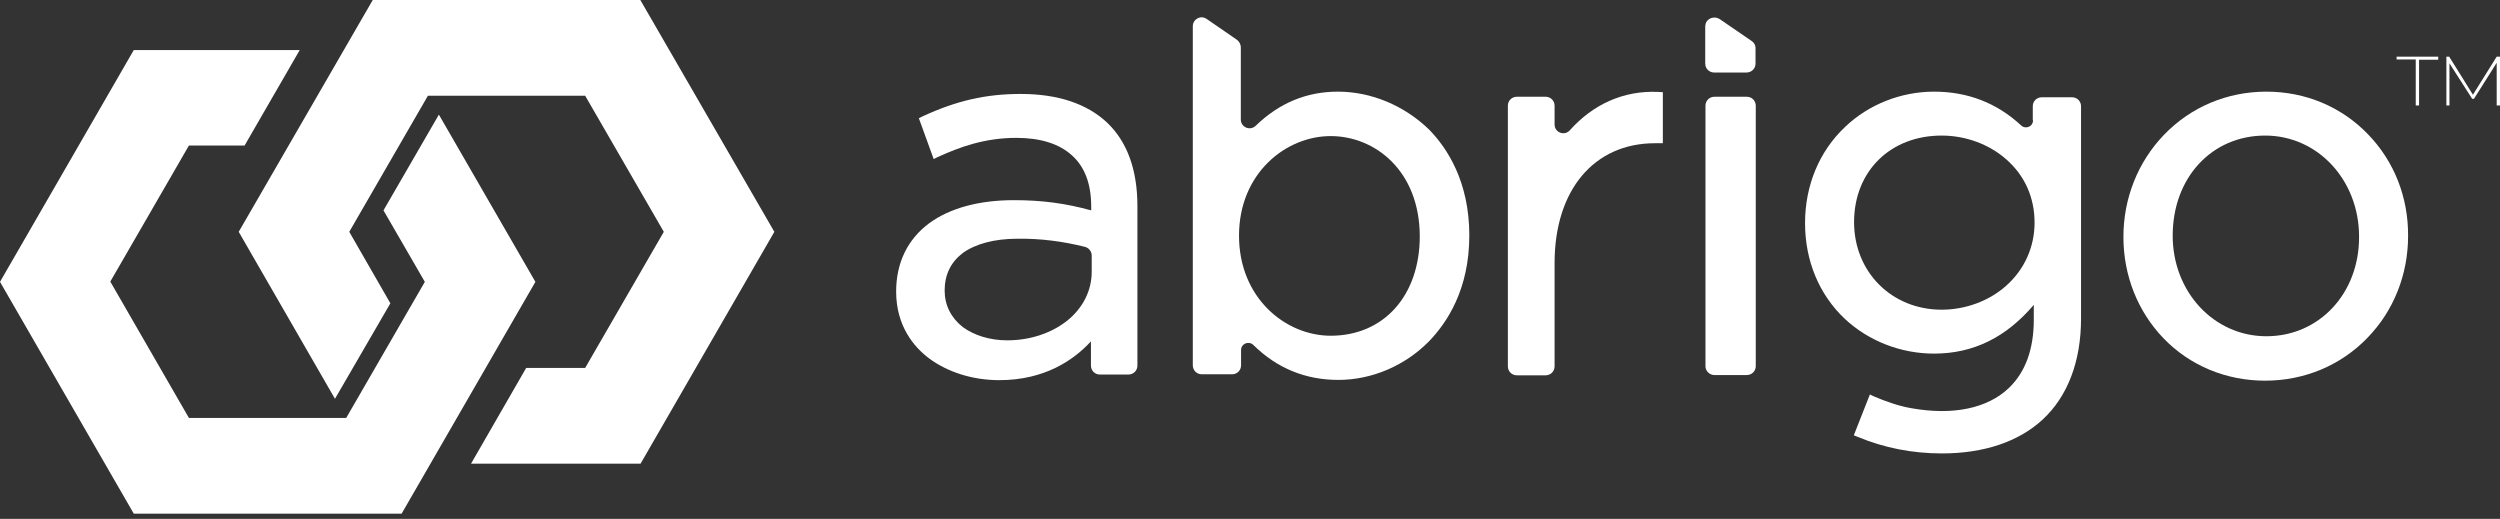
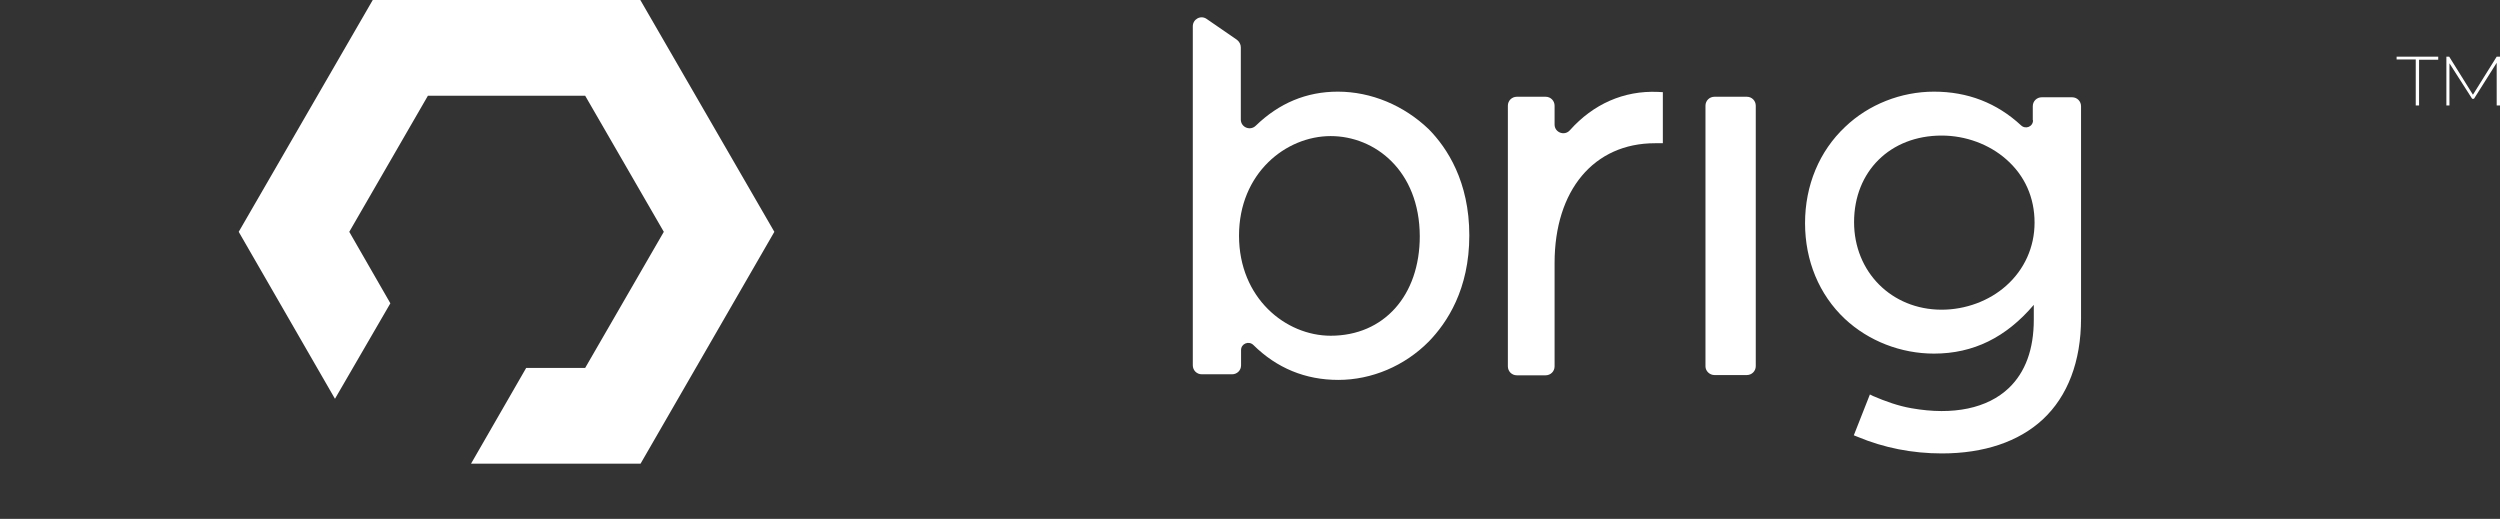
<svg xmlns="http://www.w3.org/2000/svg" width="212" height="44" viewBox="0 0 212 44" fill="none">
  <rect x="0" y="0" width="212" height="44" fill="#333333" stroke="none" />
  <g clip-path="url(#clip0_1085_106)">
-     <path d="M37.217 9.721L45.401 23.902L34.056 43.56H11.345L0 23.902L11.345 4.243H25.418L20.741 12.341H16.021L9.353 23.88L16.021 35.442H29.358L36.026 23.902L32.519 17.84L37.217 9.721Z" fill="white" />
    <path d="M33.103 25.721L29.618 19.659L36.286 8.119H49.623L56.291 19.659L49.623 31.198H44.621L39.945 39.317H54.321L65.665 19.659L54.299 0H31.61L20.243 19.659L28.405 33.818L33.103 25.721Z" fill="white" />
-     <path d="M86.558 7.967C83.614 7.967 81.124 8.53 78.223 9.873L77.919 10.024L79.175 13.488L79.522 13.315C81.384 12.471 83.484 11.691 86.19 11.691C88.225 11.691 89.806 12.189 90.888 13.163C91.992 14.138 92.534 15.61 92.534 17.515V17.84C90.325 17.234 88.355 16.974 85.973 16.974C83.029 16.974 80.561 17.645 78.807 18.922C76.967 20.286 75.993 22.278 75.993 24.725C75.993 27.648 77.508 29.423 78.764 30.375C80.366 31.566 82.488 32.237 84.739 32.237C88.593 32.237 91.061 30.527 92.512 28.947V31.003C92.512 31.415 92.837 31.761 93.27 31.761H95.694C96.106 31.761 96.452 31.436 96.452 31.003V17.472C96.452 14.398 95.586 12.016 93.876 10.392C92.165 8.79 89.697 7.967 86.558 7.967ZM92.014 20.936C92.339 21.023 92.577 21.326 92.577 21.672V23.036C92.577 24.638 91.841 26.11 90.498 27.193C89.156 28.254 87.359 28.86 85.41 28.86C83.96 28.86 82.618 28.448 81.643 27.734C80.647 26.955 80.106 25.872 80.106 24.638C80.106 23.296 80.626 22.235 81.643 21.456C82.726 20.676 84.328 20.243 86.298 20.243C88.247 20.221 90.109 20.46 92.014 20.936Z" fill="white" />
    <path d="M113.448 7.772C110.785 7.772 108.468 8.747 106.498 10.652C106.022 11.128 105.221 10.803 105.221 10.132V4.005C105.221 3.767 105.091 3.529 104.896 3.377L102.319 1.602C101.821 1.256 101.15 1.624 101.15 2.23V30.982C101.15 31.393 101.475 31.739 101.908 31.739H104.484C104.896 31.739 105.242 31.415 105.242 30.982V29.683C105.242 29.141 105.892 28.881 106.281 29.25C108.273 31.22 110.698 32.216 113.491 32.216C116.327 32.216 119.12 31.025 121.155 28.968C122.714 27.366 124.598 24.53 124.598 19.962C124.598 15.393 122.714 12.536 121.155 10.955C119.055 8.942 116.284 7.772 113.448 7.772ZM120.397 20.027C120.397 25.071 117.345 28.47 112.842 28.47C109.031 28.47 105.069 25.288 105.069 19.983C105.069 14.701 109.031 11.54 112.842 11.54C116.587 11.54 120.376 14.462 120.397 20.027Z" fill="white" />
    <path d="M131.829 10.565V8.963C131.829 8.552 131.504 8.205 131.071 8.205H128.625C128.213 8.205 127.867 8.53 127.867 8.963V31.068C127.867 31.48 128.192 31.826 128.625 31.826H131.071C131.482 31.826 131.829 31.501 131.829 31.068V22.3C131.829 16.13 135.163 12.146 140.337 12.146H141.009V7.816L140.597 7.794C137.696 7.664 135.098 8.833 133.128 11.042C132.673 11.561 131.829 11.236 131.829 10.565Z" fill="white" />
    <path d="M145.382 31.804H148.132C148.543 31.804 148.889 31.48 148.889 31.047V8.963C148.889 8.552 148.565 8.205 148.132 8.205H145.382C144.971 8.205 144.624 8.53 144.624 8.963V31.068C144.624 31.458 144.971 31.804 145.382 31.804Z" fill="white" />
    <path d="M172.402 10.197C172.402 10.739 171.774 10.998 171.384 10.63C169.327 8.725 166.859 7.772 164.001 7.772C161.208 7.772 158.459 8.855 156.467 10.76C154.28 12.817 153.068 15.718 153.068 18.922C153.068 22.105 154.259 24.985 156.445 27.041C158.459 28.925 161.208 29.986 164.001 29.986C167.335 29.986 170.107 28.622 172.466 25.851V27.106C172.466 29.618 171.752 31.566 170.345 32.908C168.548 34.619 165.647 35.247 162.096 34.619C160.97 34.424 159.888 34.034 158.827 33.58L158.567 33.45L157.203 36.914L157.528 37.044C159.758 37.975 162.161 38.451 164.672 38.451C168.245 38.451 171.189 37.455 173.224 35.572C175.346 33.601 176.472 30.635 176.472 27.02V9.007C176.472 8.595 176.147 8.249 175.714 8.249H173.138C172.726 8.249 172.38 8.574 172.38 9.007V10.197H172.402ZM170.128 24.227C168.678 25.526 166.664 26.262 164.651 26.262C160.407 26.262 157.225 23.058 157.225 18.836C157.225 14.527 160.299 11.496 164.651 11.496C166.686 11.496 168.678 12.232 170.128 13.51C171.709 14.895 172.531 16.757 172.531 18.879C172.531 20.957 171.665 22.863 170.128 24.227Z" fill="white" />
-     <path d="M200.807 11.388C198.555 9.05 195.502 7.772 192.19 7.772C188.856 7.772 185.781 9.071 183.508 11.431C181.3 13.726 180.066 16.801 180.066 20.091C180.066 23.361 181.278 26.413 183.465 28.687C185.695 31.003 188.769 32.281 192.082 32.281C195.416 32.281 198.512 30.982 200.763 28.643C202.993 26.348 204.206 23.274 204.206 20.005C204.228 16.714 203.015 13.661 200.807 11.388ZM192.19 28.514C187.752 28.514 184.244 24.768 184.244 19.983C184.244 15.069 187.557 11.496 192.082 11.496C196.542 11.496 200.049 15.264 200.049 20.07C200.071 24.876 196.672 28.514 192.19 28.514Z" fill="white" />
-     <path d="M148.521 3.464L145.837 1.624C145.663 1.516 145.49 1.472 145.295 1.494C145.252 1.494 145.209 1.516 145.165 1.516C144.992 1.559 144.841 1.667 144.732 1.819L144.711 1.84C144.689 1.884 144.667 1.949 144.646 1.992C144.624 2.035 144.624 2.078 144.624 2.143C144.624 2.165 144.603 2.187 144.603 2.208V2.23V4.373V5.391C144.603 5.802 144.927 6.149 145.36 6.149H148.11C148.521 6.149 148.868 5.824 148.868 5.391V4.049C148.868 3.832 148.738 3.594 148.521 3.464Z" fill="white" />
    <path d="M203.232 4.806H206.761V5.066H205.137V8.942H204.855V5.045H203.232V4.806ZM212 4.806V8.942H211.719V5.326L209.792 8.379H209.64L207.713 5.369V8.942H207.453V4.806H207.692L209.705 8.032L211.719 4.806H212Z" fill="white" />
  </g>
  <defs>
    <clipPath id="clip0_1085_106">
      <rect width="212" height="43.56" fill="white" />
    </clipPath>
  </defs>
</svg>